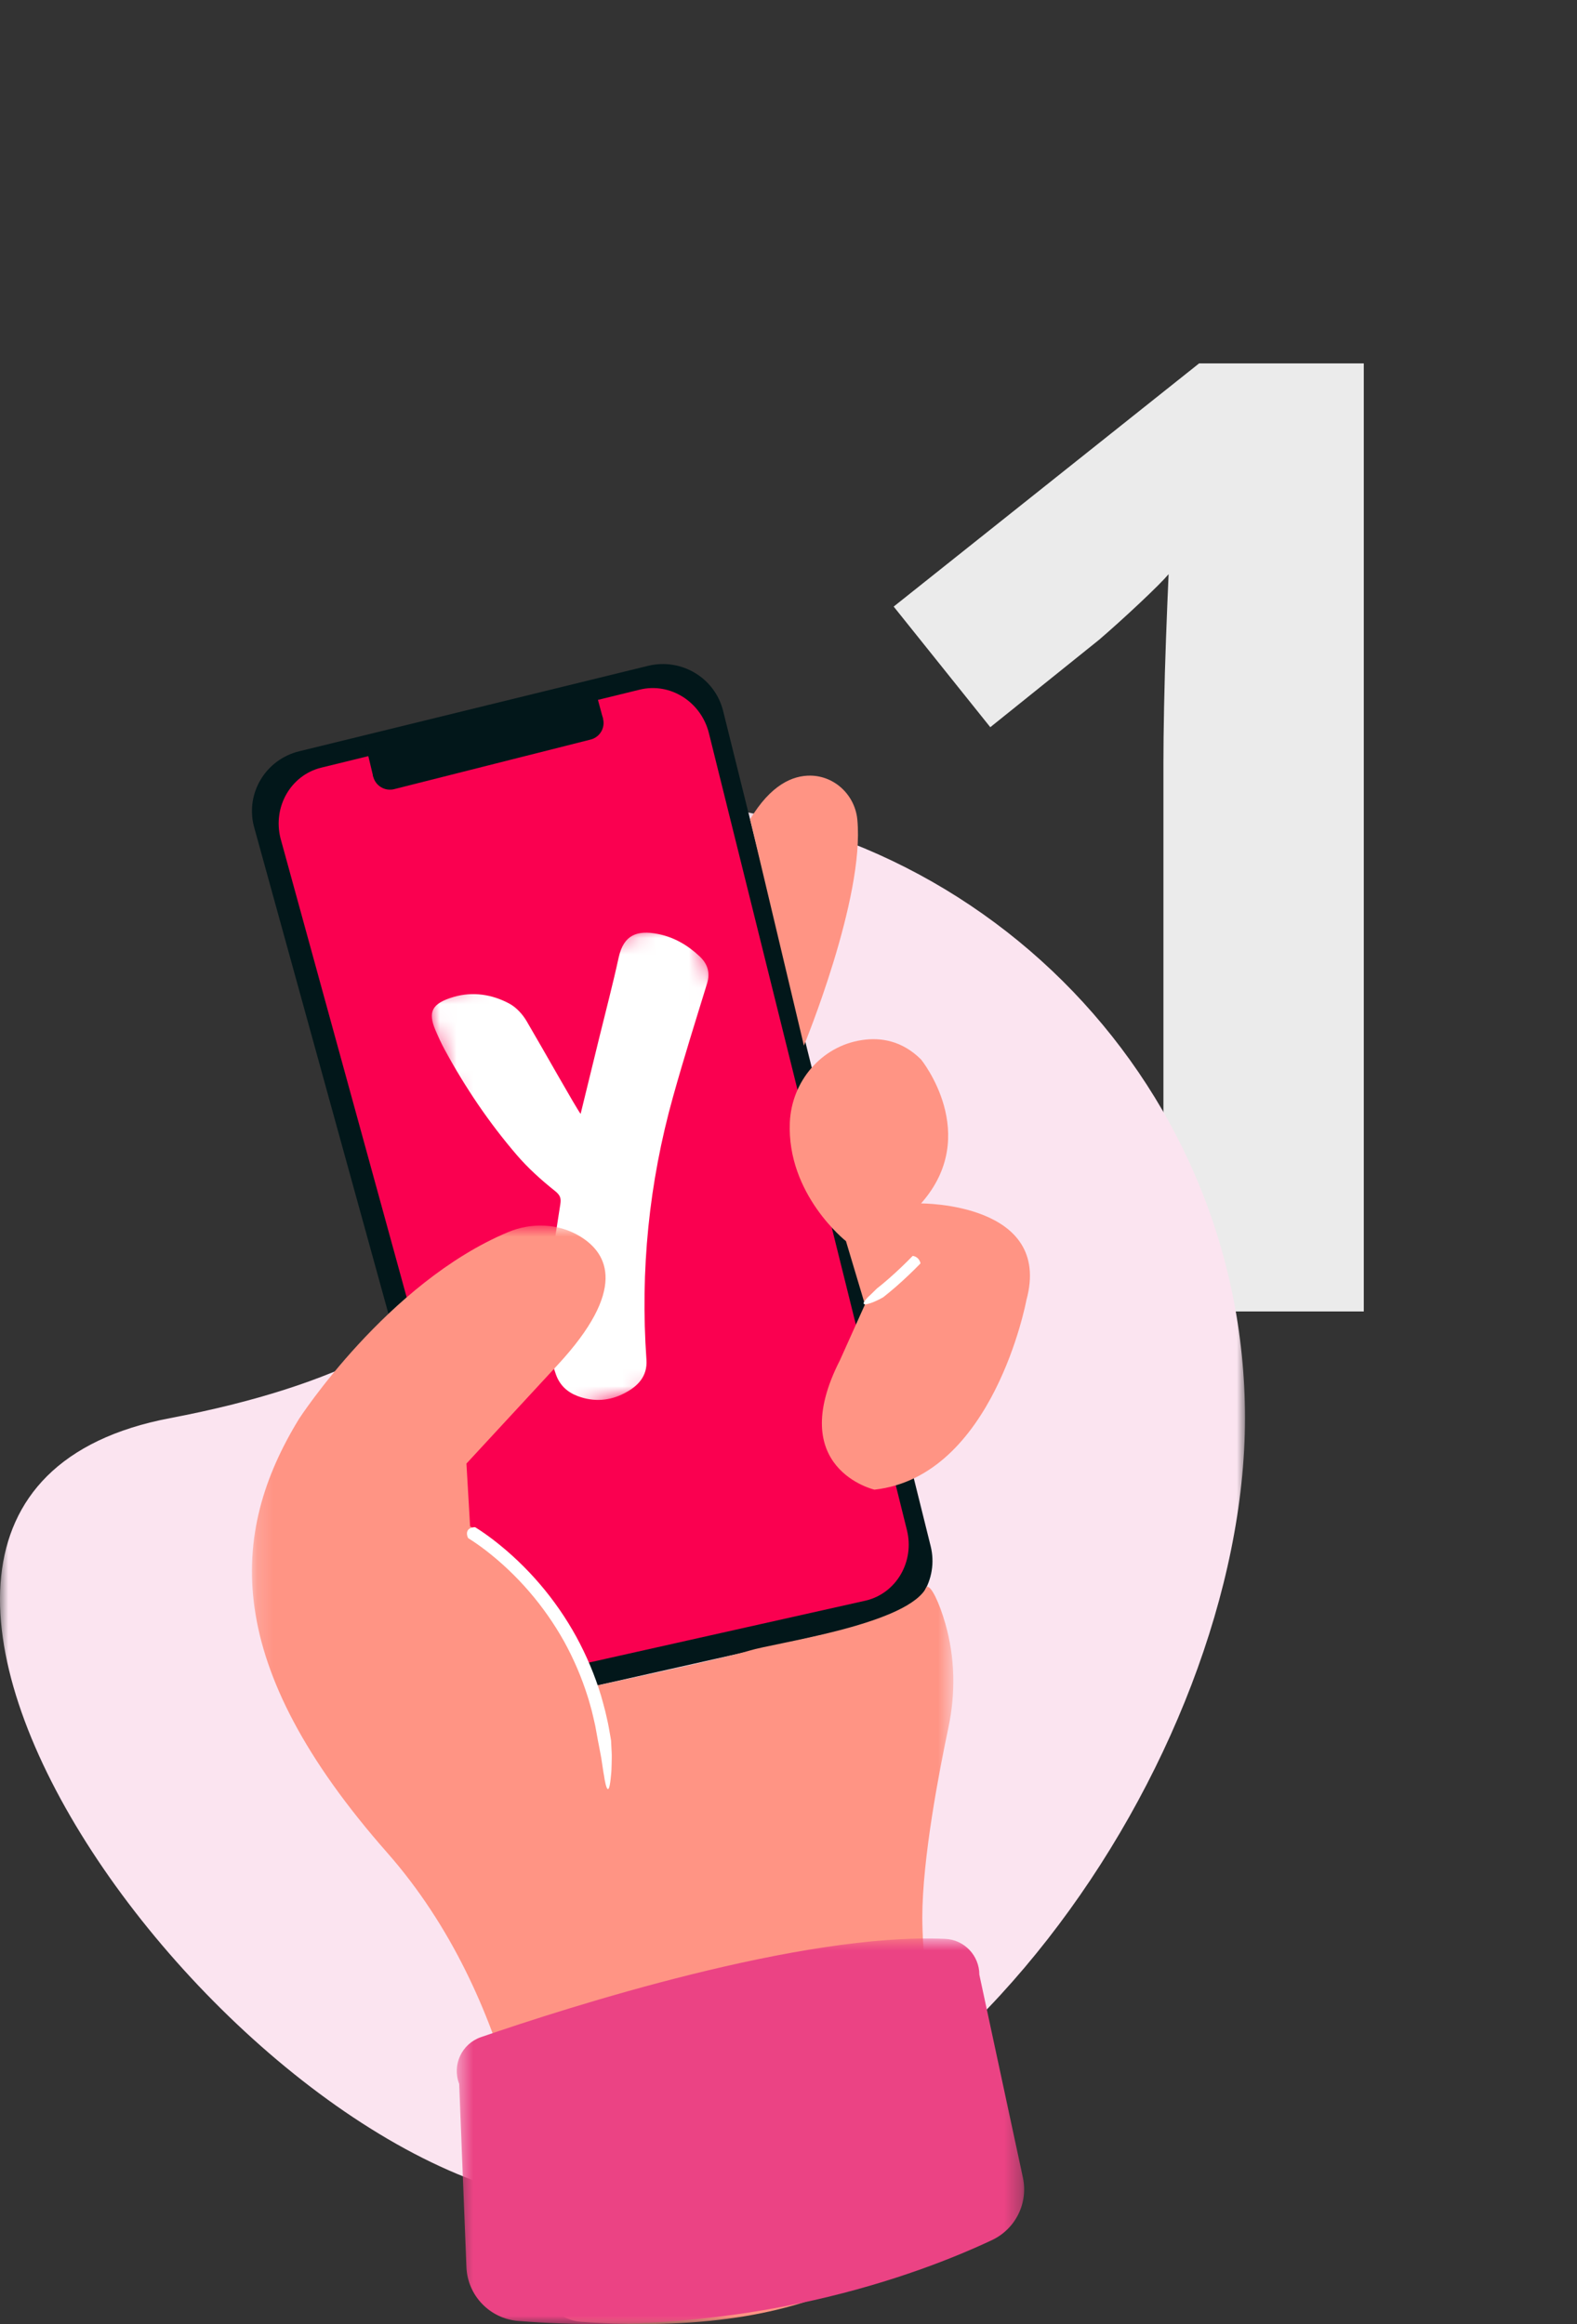
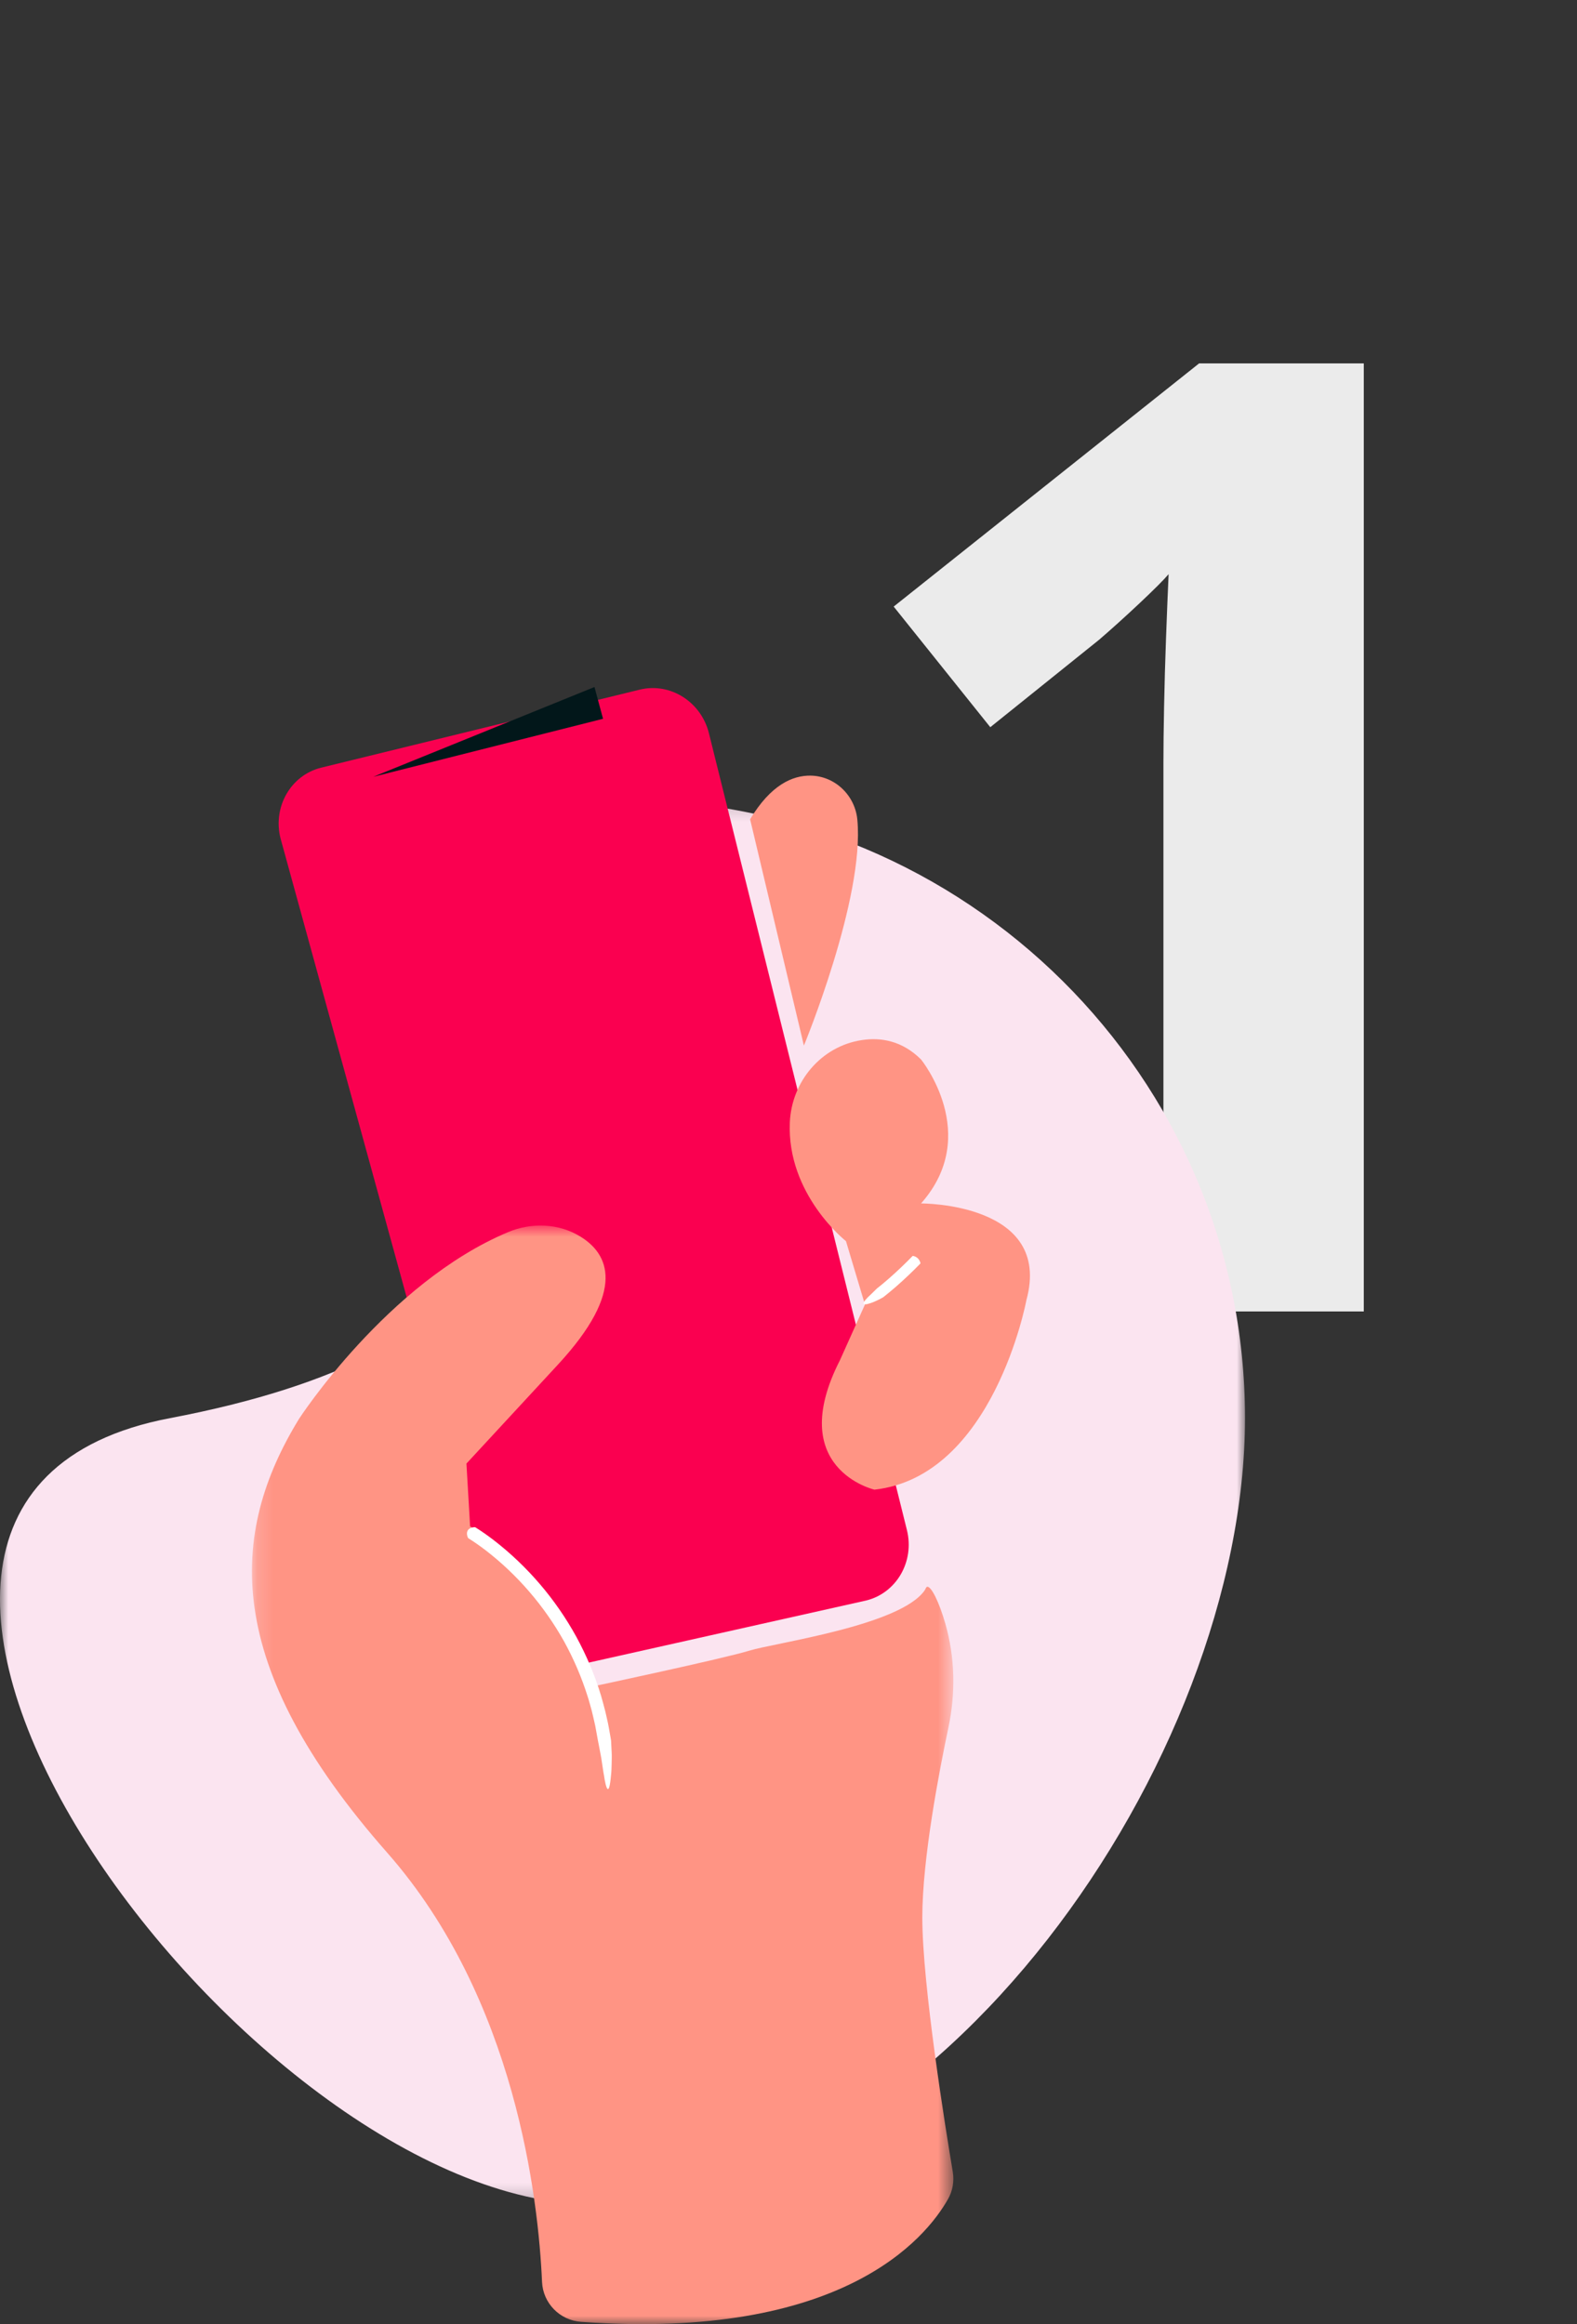
<svg xmlns="http://www.w3.org/2000/svg" width="95" height="140" viewBox="0 0 95 140" fill="none">
  <rect x="0" y="0" width="95" height="140" fill="#333333" stroke="none" />
  <path d="M82.156 79H70.086V45.953C70.086 45.042 70.099 43.922 70.125 42.594C70.151 41.24 70.19 39.859 70.242 38.453C70.294 37.021 70.346 35.732 70.398 34.586C70.112 34.925 69.526 35.51 68.641 36.344C67.781 37.151 66.974 37.88 66.219 38.531L59.656 43.805L53.836 36.539L72.234 21.891H82.156V79Z" fill="#EBEBEB" />
  <mask id="mask0_230_4855" style="mask-type:alpha" maskUnits="userSpaceOnUse" x="0" y="48" width="75" height="85">
    <path d="M0 48.18H75V132.781H0V48.18Z" fill="white" />
  </mask>
  <g mask="url(#mask0_230_4855)">
    <path fill-rule="evenodd" clip-rule="evenodd" d="M75 85.424C75 105.994 56.397 132.781 35.677 132.781C14.957 132.781 -16.39 90.481 10.248 85.424C51.605 77.574 16.763 48.18 37.483 48.18C58.203 48.18 75 64.855 75 85.424Z" fill="#FBE4F0" />
  </g>
-   <path fill-rule="evenodd" clip-rule="evenodd" d="M53.331 97.627L33.508 102.083C31.503 102.573 29.478 101.358 28.984 99.369L15.287 49.747C14.792 47.758 16.016 45.747 18.02 45.256L39.037 40.109C41.041 39.618 43.067 40.833 43.561 42.822L56.064 93.136C56.558 95.125 55.334 97.136 53.331 97.627Z" fill="#02171A" />
  <path fill-rule="evenodd" clip-rule="evenodd" d="M52.175 96.411L34.076 100.463C32.247 100.911 30.381 99.736 29.91 97.838L16.896 50.489C16.425 48.591 17.525 46.689 19.355 46.241L38.54 41.542C40.369 41.094 42.234 42.27 42.706 44.167L54.633 92.164C55.105 94.062 54.004 95.963 52.175 96.411Z" fill="#FA0050" />
-   <path fill-rule="evenodd" clip-rule="evenodd" d="M35.578 44.55L23.747 47.536C23.192 47.676 22.627 47.343 22.486 46.792C22.345 46.24 22.68 45.68 23.236 45.54L35.067 42.554C35.622 42.414 36.187 42.747 36.328 43.298C36.469 43.849 36.133 44.41 35.578 44.55Z" fill="#02171A" />
-   <path fill-rule="evenodd" clip-rule="evenodd" d="M22.486 46.791L22.028 44.878L35.812 41.384L36.328 43.298" fill="#02171A" />
+   <path fill-rule="evenodd" clip-rule="evenodd" d="M22.486 46.791L35.812 41.384L36.328 43.298" fill="#02171A" />
  <mask id="mask1_230_4855" style="mask-type:alpha" maskUnits="userSpaceOnUse" x="25" y="55" width="25" height="31">
-     <path d="M25.495 59.981L33.245 85.424L49.47 80.554L41.721 55.111" fill="white" />
-   </mask>
+     </mask>
  <g mask="url(#mask1_230_4855)">
-     <path fill-rule="evenodd" clip-rule="evenodd" d="M42.6 59.227C42.803 58.565 42.608 58.044 42.141 57.604C41.429 56.935 40.587 56.443 39.627 56.259C38.374 56.015 37.571 56.314 37.27 57.675C36.916 59.302 36.489 60.915 36.093 62.536C35.736 64.008 35.374 65.476 34.977 67.098C34.704 66.745 32.721 63.205 31.724 61.511C31.48 61.094 31.102 60.681 30.683 60.455C29.64 59.894 28.471 59.719 27.331 60.052C26.002 60.442 25.765 60.964 26.234 62.062C26.404 62.457 26.582 62.85 26.788 63.229C28.016 65.491 29.452 67.62 31.13 69.573C31.808 70.364 32.6 71.076 33.415 71.727C33.741 71.986 33.812 72.161 33.755 72.534C33.479 74.33 33.183 76.121 33 77.924C32.831 79.571 32.919 81.217 33.492 82.802C33.723 83.446 34.174 83.863 34.809 84.101C35.768 84.459 36.727 84.39 37.612 83.928C38.404 83.516 39.013 82.932 38.942 81.901C38.566 76.534 39.091 71.263 40.545 66.064C41.214 63.673 41.899 61.502 42.6 59.227Z" fill="white" />
-   </g>
+     </g>
  <mask id="mask2_230_4855" style="mask-type:alpha" maskUnits="userSpaceOnUse" x="15" y="73" width="43" height="67">
    <path d="M15.177 73.823H57.431V140H15.177V73.823Z" fill="white" />
  </mask>
  <g mask="url(#mask2_230_4855)">
    <path fill-rule="evenodd" clip-rule="evenodd" d="M35.002 139.862C33.718 139.769 32.709 138.734 32.653 137.456C32.437 132.548 31.09 120.417 23.319 111.594C13.357 100.284 13.769 92.396 18.017 85.464C18.017 85.464 23.33 77.273 30.6 74.223C32.023 73.625 33.658 73.683 34.971 74.493C36.641 75.522 37.782 77.7 33.591 82.222L28.099 88.162L28.319 91.941C28.319 91.941 33.488 95.141 35.675 101.595C35.675 101.595 43.579 99.913 45.139 99.432C46.682 98.956 54.25 97.924 55.71 95.789C55.745 95.738 55.785 95.6 55.846 95.585C56.092 95.527 56.574 96.499 56.95 97.811C57.533 99.848 57.572 102 57.132 104.073C56.587 106.645 55.561 111.95 55.561 115.498C55.561 119.575 56.959 128.218 57.397 130.827C57.492 131.393 57.391 131.973 57.107 132.473C55.771 134.827 50.736 140.997 35.002 139.862Z" fill="#FF9484" />
  </g>
  <path fill-rule="evenodd" clip-rule="evenodd" d="M45.187 49.351L48.428 62.983C48.428 62.983 52.102 54.097 51.646 49.368C51.506 47.908 50.298 46.74 48.821 46.722C47.74 46.71 46.429 47.28 45.187 49.351Z" fill="#FF9484" />
  <path fill-rule="evenodd" clip-rule="evenodd" d="M55.485 72.492C55.485 72.492 63.443 72.443 61.829 78.325C61.829 78.325 59.853 88.941 52.677 89.734C52.677 89.734 47.261 88.478 50.597 81.939L52.105 78.583L50.962 74.763C50.962 74.763 47.391 71.953 47.58 67.611C47.688 65.147 49.468 63.021 51.923 62.651C53.074 62.478 54.349 62.692 55.485 63.82C55.485 63.82 59.161 68.343 55.485 72.492Z" fill="#FF9484" />
  <path fill-rule="evenodd" clip-rule="evenodd" d="M54.976 75.658C54.981 75.653 54.983 75.651 55.001 75.655C55.114 75.671 55.359 75.757 55.447 76.072C55.448 76.078 55.451 76.101 55.448 76.108C55.441 76.116 55.304 76.254 55.102 76.457C54.899 76.658 54.627 76.919 54.349 77.172C53.798 77.683 53.201 78.146 53.201 78.146C53.201 78.146 52.769 78.396 52.426 78.502C51.856 78.696 51.99 78.443 52.235 78.197C52.215 78.2 52.371 78.061 52.524 77.913C52.678 77.766 52.831 77.611 52.831 77.611C52.831 77.611 52.972 77.503 53.178 77.332C53.384 77.16 53.656 76.926 53.922 76.681C54.188 76.438 54.449 76.186 54.644 75.993C54.837 75.798 54.969 75.665 54.976 75.658Z" fill="white" />
  <path fill-rule="evenodd" clip-rule="evenodd" d="M28.218 92.662C28.202 92.652 28.197 92.648 28.186 92.62C28.145 92.531 28.109 92.395 28.145 92.27C28.177 92.144 28.29 92.025 28.563 91.994C28.573 91.993 28.617 91.994 28.634 92.001C29.017 92.24 29.378 92.496 29.731 92.766C31.778 94.344 33.482 96.344 34.721 98.601C35.336 99.731 35.839 100.922 36.21 102.153C36.294 102.463 36.386 102.771 36.462 103.083C36.53 103.396 36.612 103.707 36.668 104.023L36.746 104.465C36.767 104.592 36.795 104.719 36.811 104.847C36.811 104.847 36.826 105.149 36.847 105.558C36.861 105.762 36.849 105.993 36.846 106.226C36.838 106.458 36.839 106.691 36.811 106.902C36.692 108.33 36.499 107.752 36.377 106.896C36.377 106.941 36.301 106.428 36.222 105.907C36.129 105.388 36.023 104.863 36.023 104.863L35.858 103.957C35.789 103.662 35.728 103.365 35.653 103.072C35.568 102.781 35.498 102.486 35.403 102.198C35.04 101.043 34.56 99.924 33.974 98.863C32.79 96.749 31.176 94.864 29.252 93.383C28.916 93.127 28.57 92.882 28.218 92.662Z" fill="white" />
  <mask id="mask3_230_4855" style="mask-type:alpha" maskUnits="userSpaceOnUse" x="27" y="116" width="35" height="24">
-     <path d="M27.515 116.77H61.697V140H27.515V116.77Z" fill="white" />
-   </mask>
+     </mask>
  <g mask="url(#mask3_230_4855)">
    <path fill-rule="evenodd" clip-rule="evenodd" d="M28.978 122.71C34.269 120.888 48.261 116.41 56.941 116.793C58.094 116.843 58.996 117.801 58.996 118.947L61.622 131.178C61.95 132.709 61.18 134.268 59.755 134.939C55.31 137.03 44.993 140.897 31.231 139.812C29.511 139.676 28.166 138.28 28.098 136.569L27.661 125.526C27.219 124.386 27.816 123.11 28.978 122.71Z" fill="#EB4384" />
  </g>
</svg>